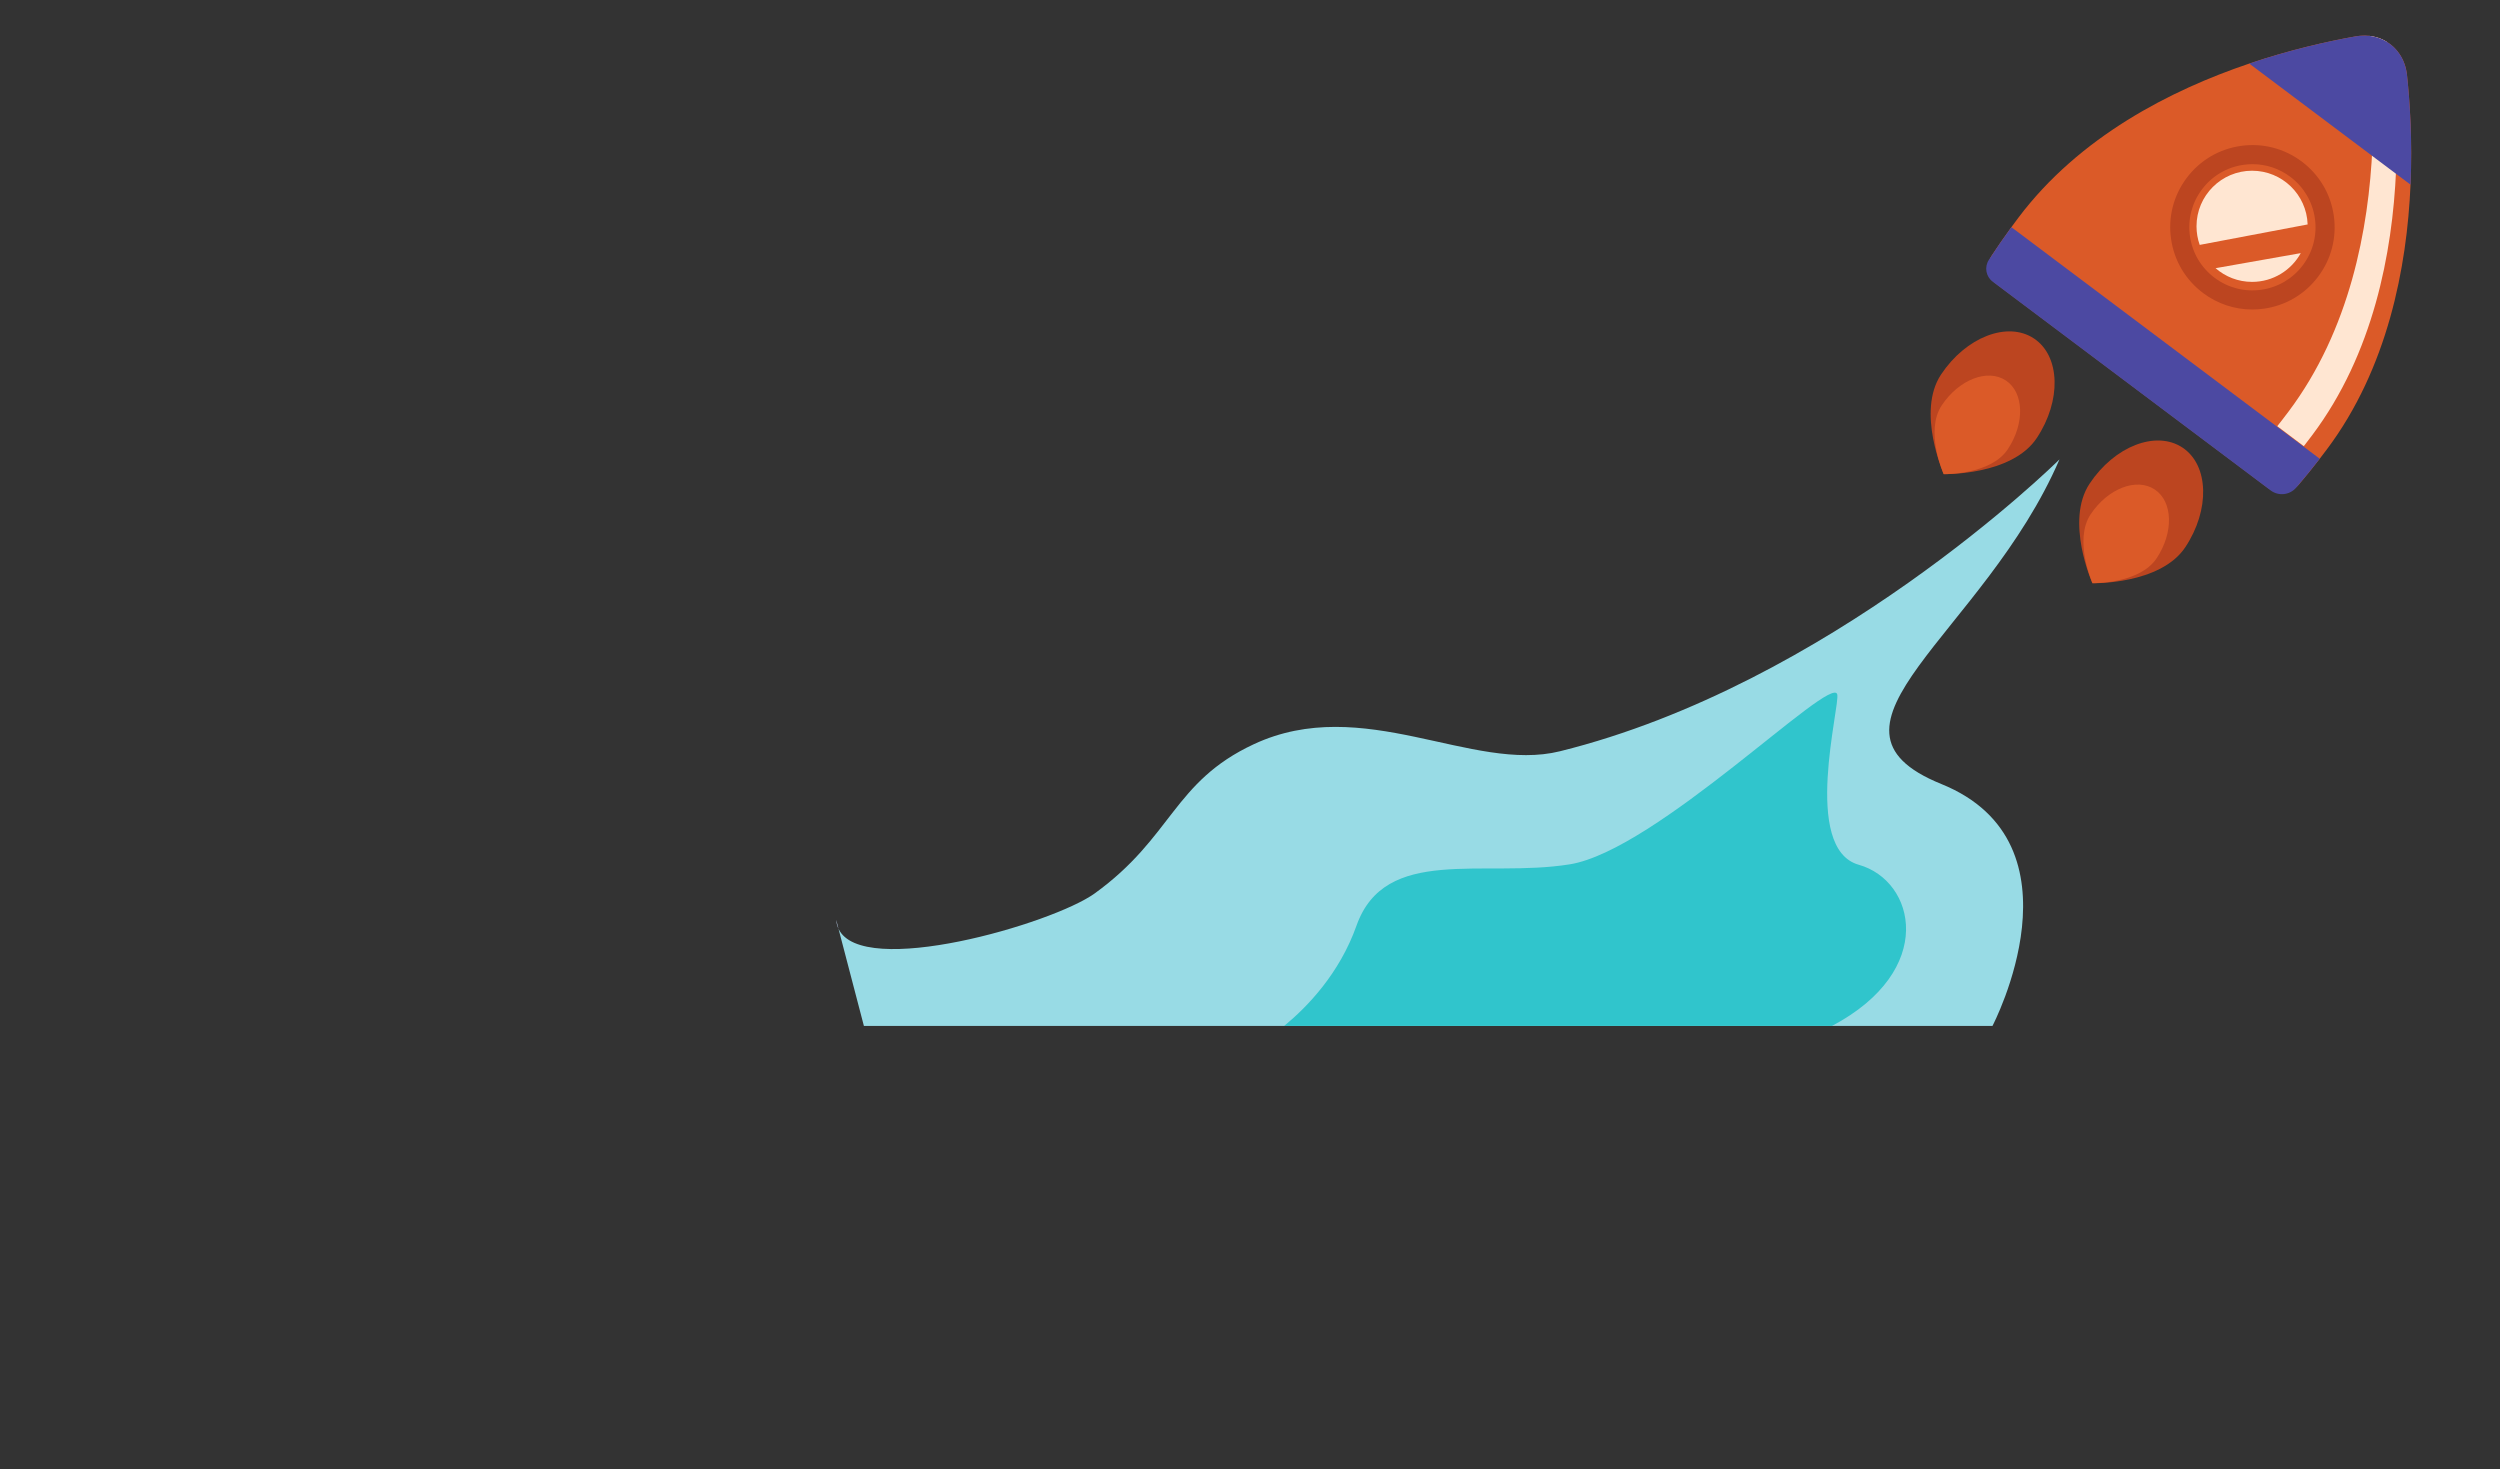
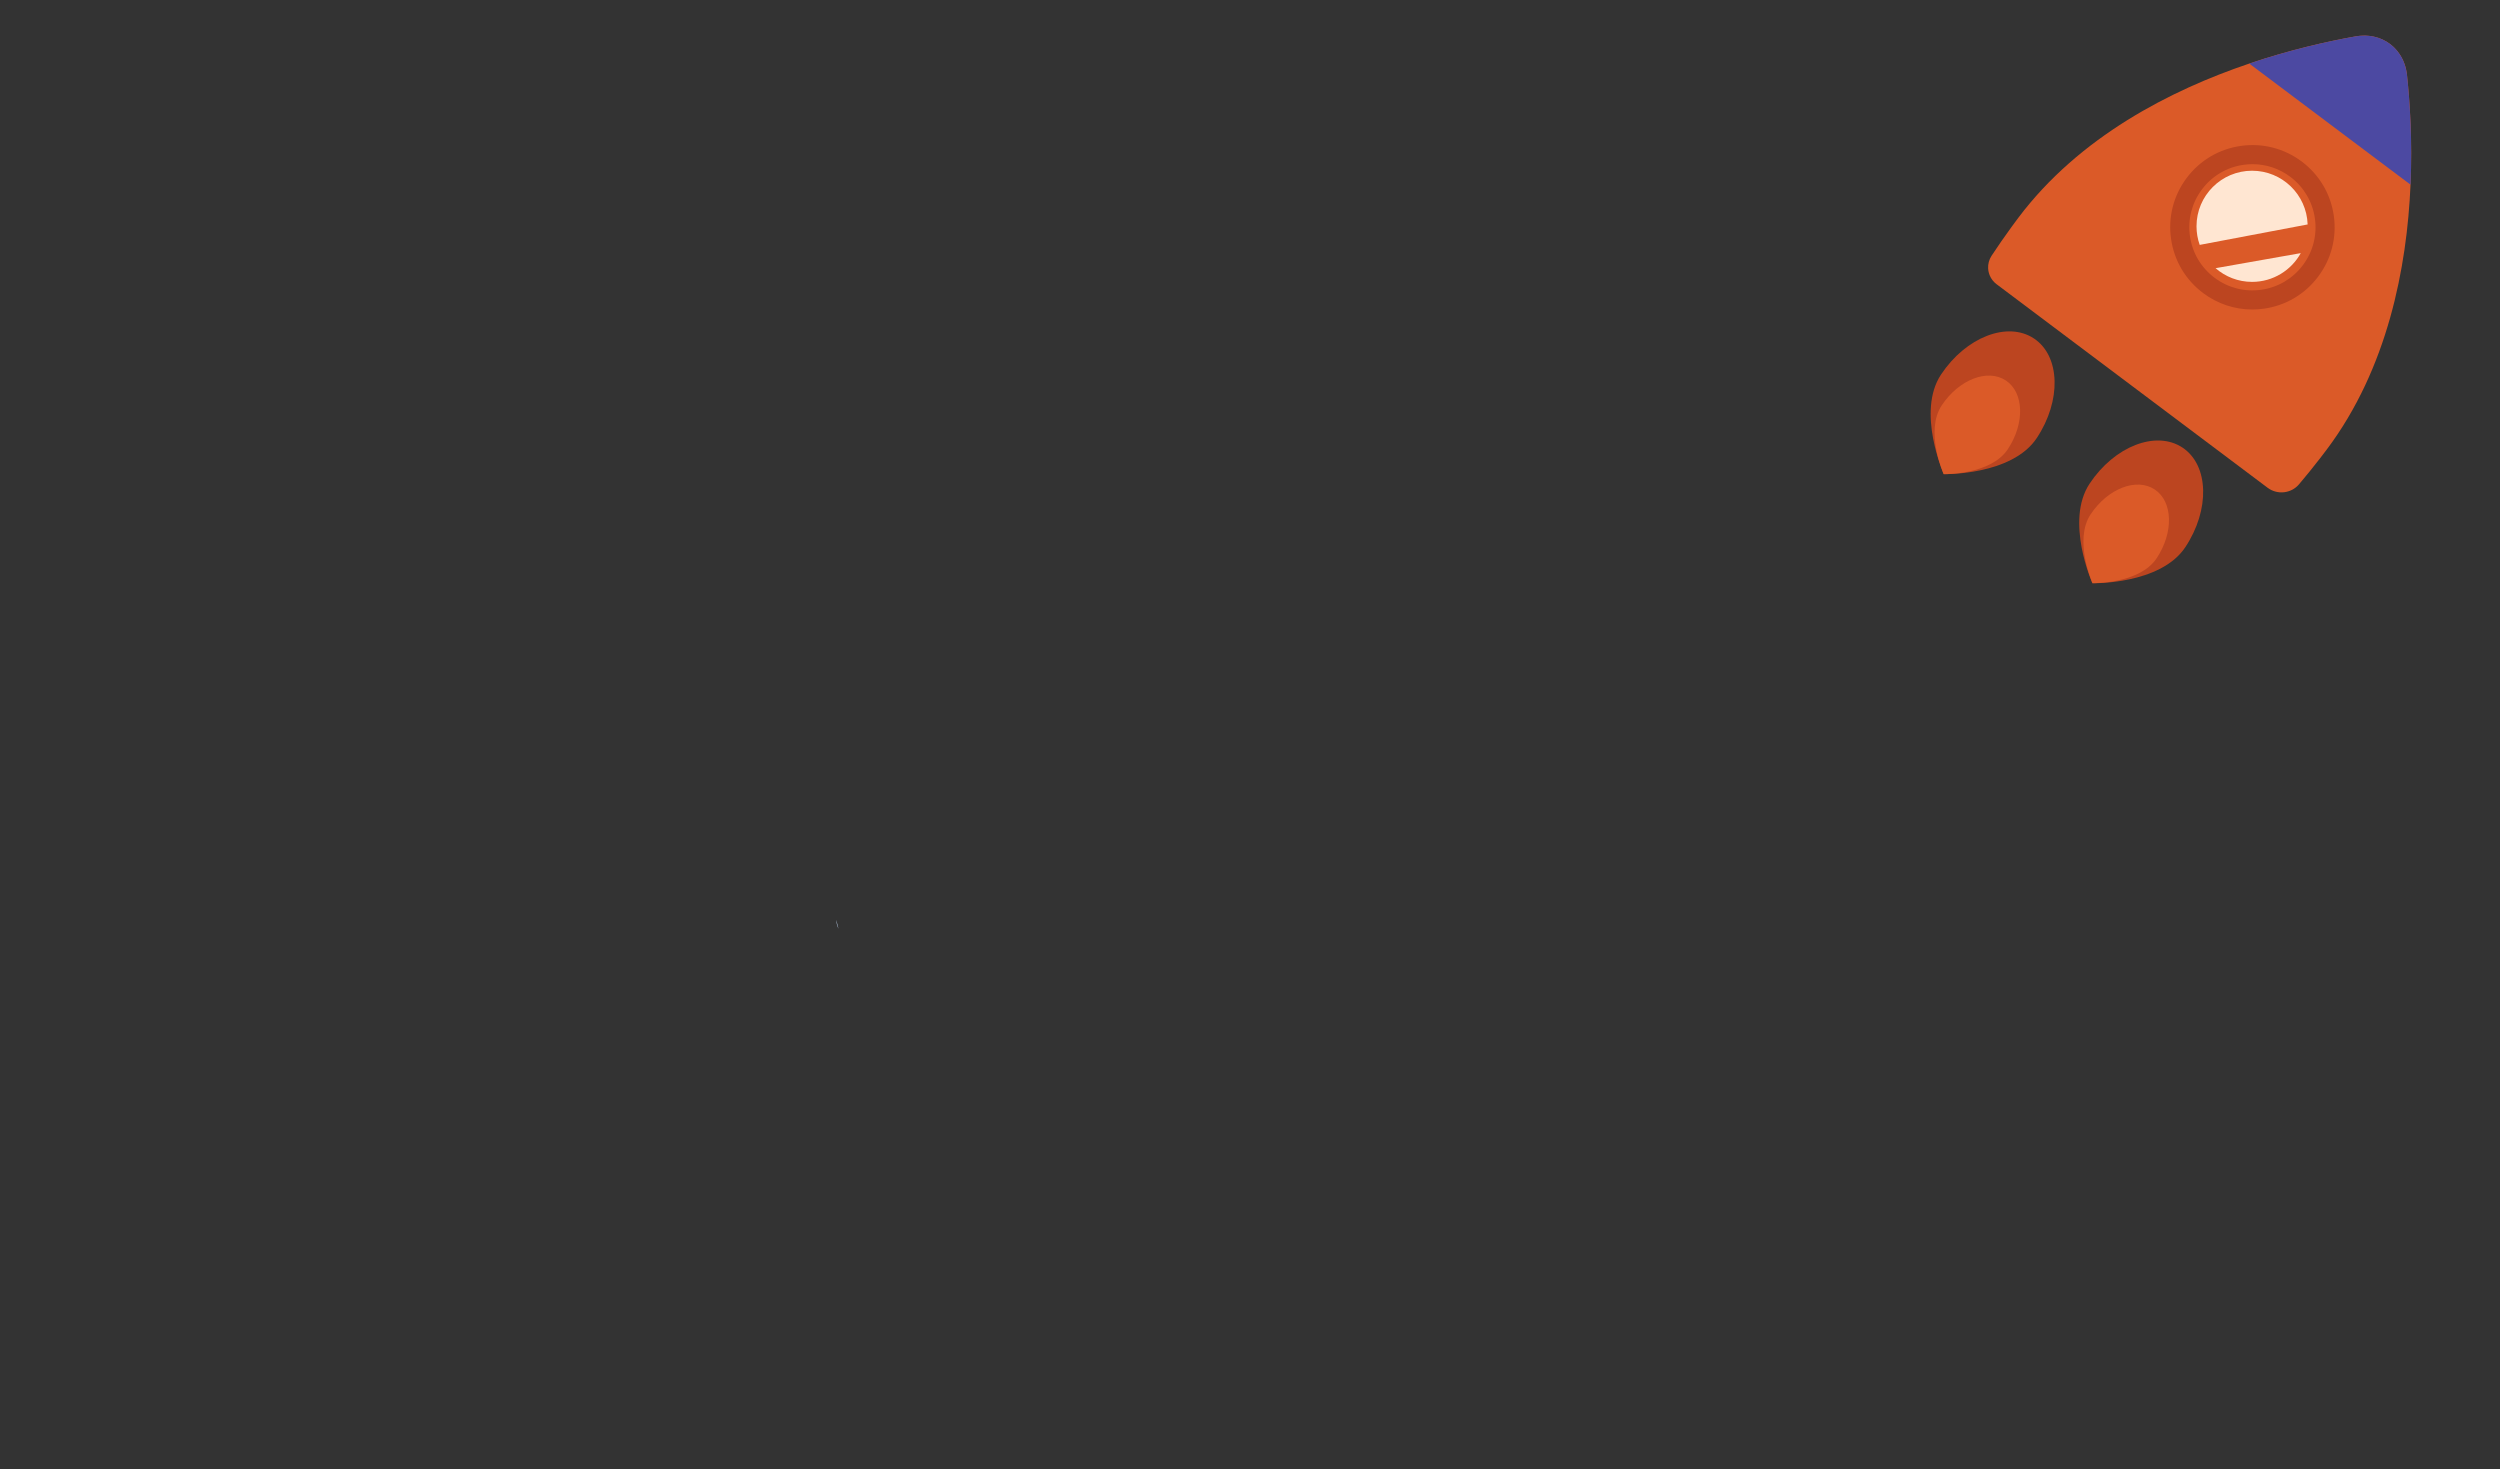
<svg xmlns="http://www.w3.org/2000/svg" id="_Слой_2" viewBox="0 0 2826.667 1661.333">
  <rect x="0" y="0" width="2826.667" height="1661.333" fill="#333333" stroke="none" />
  <defs>
    <style>.cls-1{fill:#30c5cc;}.cls-1,.cls-2,.cls-3,.cls-4,.cls-5,.cls-6,.cls-7{stroke-width:0px;}.cls-2{fill:#cae0ff;}.cls-3{fill:#4c49a2;}.cls-4{fill:#98dbe5;}.cls-5{fill:#db5a28;}.cls-6{fill:#bc4520;}.cls-7{fill:#ffe6d2;}</style>
  </defs>
  <path class="cls-5" d="M2725.507,208.817c-4.043,93.348-25.755,207.615-94.795,299.545-2.538,3.373-5.09,6.718-7.649,10.027-7.744,10.005-15.626,19.734-23.624,29.172-8.922,10.514-24.519,12.201-35.549,3.919l-306.445-230.142c-3.505-2.632-6.094-6.049-7.679-9.838-1.076-2.552-1.694-5.272-1.84-8.027-.255-4.908,1.004-9.925,3.897-14.317,7.191-10.914,14.717-21.785,22.592-32.59,2.465-3.388,4.967-6.769,7.504-10.143,69.033-91.93,172.721-144.639,261.24-174.553,46.746-15.793,89.262-25.238,120.208-30.735,5.141-.909,10.144-1.098,14.92-.625,7.235.705,13.954,2.923,19.844,6.406,12.718,7.519,21.566,20.941,23.384,37.891,3.346,31.252,6.137,74.712,3.992,124.01v-0Z" />
-   <path class="cls-3" d="M2274.204,256.848c-8.945,12.276-17.449,24.64-25.506,37.041-5.247,8.076-3.31,18.842,4.392,24.625l314.202,235.963c8.994,6.754,21.677,5.346,28.996-3.195,9.009-10.51,17.873-21.385,26.558-32.608l-348.642-261.826v0Z" />
  <path class="cls-6" d="M2546.541,349.944c-19.985 0-39.351-6.426-55.616-18.642-19.851-14.907-32.708-36.653-36.204-61.231-3.495-24.578,2.79-49.046,17.698-68.897h0c14.908-19.851,36.653-32.708,61.231-36.204,24.58-3.495,49.046,2.79,68.896,17.698,19.851,14.908,32.708,36.654,36.203,61.232,3.496,24.578-2.79,49.046-17.698,68.897-14.907,19.85-36.652,32.708-61.23,36.203-4.438.631-8.875.944-13.28.944ZM2546.885,185.63c-3.382,0-6.785.24-10.193.724-18.867,2.683-35.56,12.553-47.003,27.791h0c-11.443,15.238-16.269,34.02-13.585,52.886,2.683,18.866,12.553,35.559,27.79,47.002,15.238,11.443,34.02,16.267,52.887,13.585,18.867-2.683,35.559-12.552,47.002-27.791,11.444-15.238,16.269-34.02,13.586-52.887-2.684-18.866-12.553-35.559-27.79-47.002-12.485-9.377-27.353-14.31-42.693-14.31v-0Z" />
-   <path class="cls-7" d="M2705.155,68.446c-.857-8.057-3.315-15.32-7.023-21.53-5.89-3.483-12.608-5.701-19.844-6.406.052.407.103.814.146,1.221,3.353,31.245,6.137,74.712,4,124.003-4.051,93.348-25.763,207.615-94.803,299.545-2.53,3.381-5.082,6.719-7.649,10.034-1.708,2.205-3.425,4.392-5.146,6.57l29.982,22.56c.628-.805,1.261-1.6,1.886-2.408,2.566-3.315,5.112-6.661,7.649-10.034,69.04-91.93,90.752-206.197,94.802-299.545,2.138-49.299-.654-92.759-3.999-124.011v-0Z" />
  <path class="cls-3" d="M2721.515,84.808c-3.213-29.99-28.455-48.946-58.15-43.671-30.944,5.498-73.461,14.938-120.207,30.735l182.354,136.945c2.139-49.296-.648-92.759-3.996-124.009Z" />
  <path class="cls-6" d="M2299.714,382.705c-29.88-19.846-76.912-1.591-105.05,40.772-28.138,42.364,3.154,112.641,3.154,112.641,0,0,76.912,1.591,105.05-40.772,28.137-42.364,26.725-92.794-3.154-112.641Z" />
  <path class="cls-6" d="M2467.683,506.085c-29.879-19.846-76.911-1.591-105.049,40.772-28.138,42.364,3.154,112.64,3.154,112.64,0,0,76.911,1.591,105.049-40.772,28.138-42.364,26.726-92.794-3.154-112.641v-0Z" />
  <path class="cls-5" d="M2267.954,430.204c-20.623-13.698-53.085-1.099-72.506,28.141-19.421,29.24,2.177,77.745,2.177,77.745,0,0,53.086,1.099,72.507-28.141,19.42-29.24,18.445-64.048-2.178-77.746v-0Z" />
  <path class="cls-5" d="M2436.277,553.444c-20.624-13.698-53.086-1.099-72.507,28.141-19.421,29.24,2.178,77.745,2.178,77.745,0,0,53.085,1.099,72.506-28.141,19.421-29.24,18.446-64.048-2.177-77.746Z" />
  <path class="cls-7" d="M2505.051,303.226l96.358-17.029c-10.696,19.385-31.34,32.517-55.051,32.517-15.814,0-30.263-5.846-41.308-15.488Z" />
  <path class="cls-7" d="M2609.167,253.775l-122.04,23.115c-2.334-6.573-3.606-13.648-3.606-21.021,0-34.706,28.133-62.838,62.838-62.838,34.008,0,61.704,27.005,62.809,60.744Z" />
  <path class="cls-2" d="M945.465,1040.057l2.596,10.06c-1.46-2.922-2.271-6.328-2.596-10.06Z" />
-   <path class="cls-4" d="M2252.83,1159.956H976.778l-28.717-109.839c26.446,56.785,241.42-5.354,289.606-39.912,88.099-63.601,88.747-126.227,179.93-168.734,123.468-57.598,246.936,32.611,346.229,7.95,304.533-75.442,556.985-322.218,564.773-330.005-85.504,197.938-293.824,302.099-133.689,366.997,166.138,67.329,57.921,273.543,57.921,273.543Z" />
-   <path class="cls-1" d="M2071.442,1159.956h-619.449c26.446-21.739,62.626-59.382,81.771-113.408,32.449-91.182,143.263-53.539,241.096-69.278,97.996-15.737,295.663-215.244,302.424-192.26,3.619,12.306-40.562,174.413,24.336,192.747,64.087,18.009,88.586,119.249-30.177,182.199Z" />
</svg>